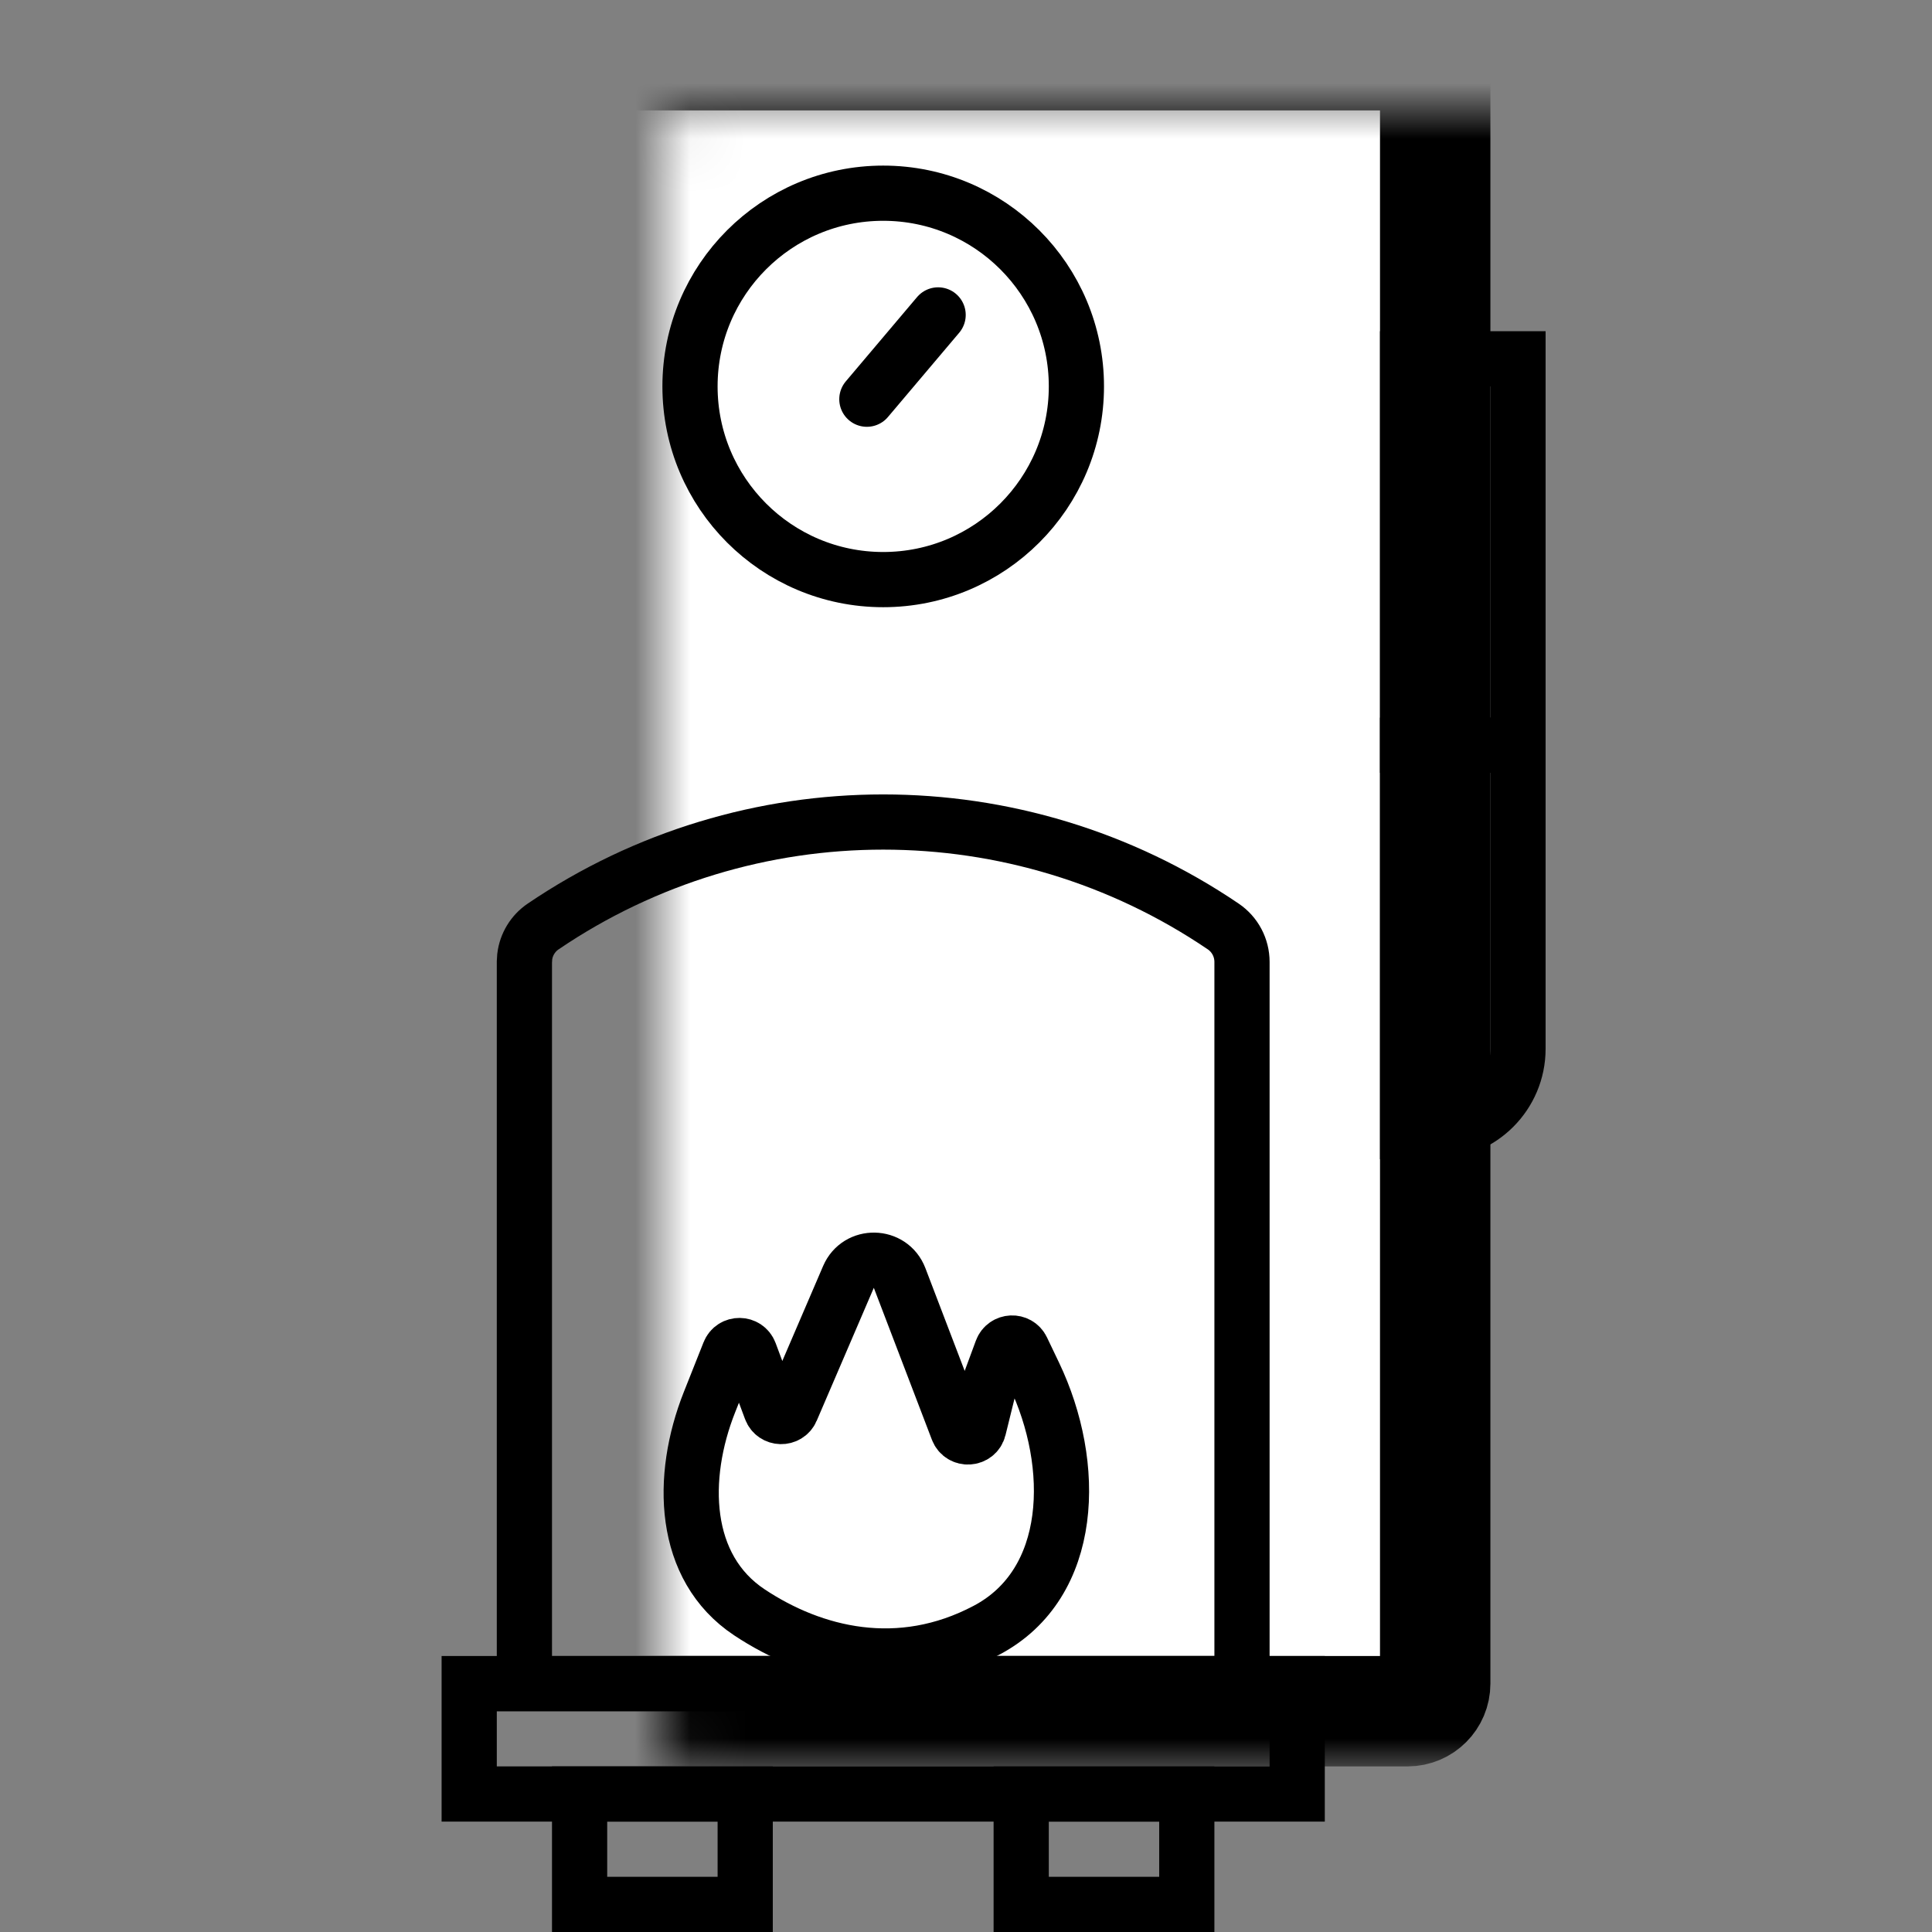
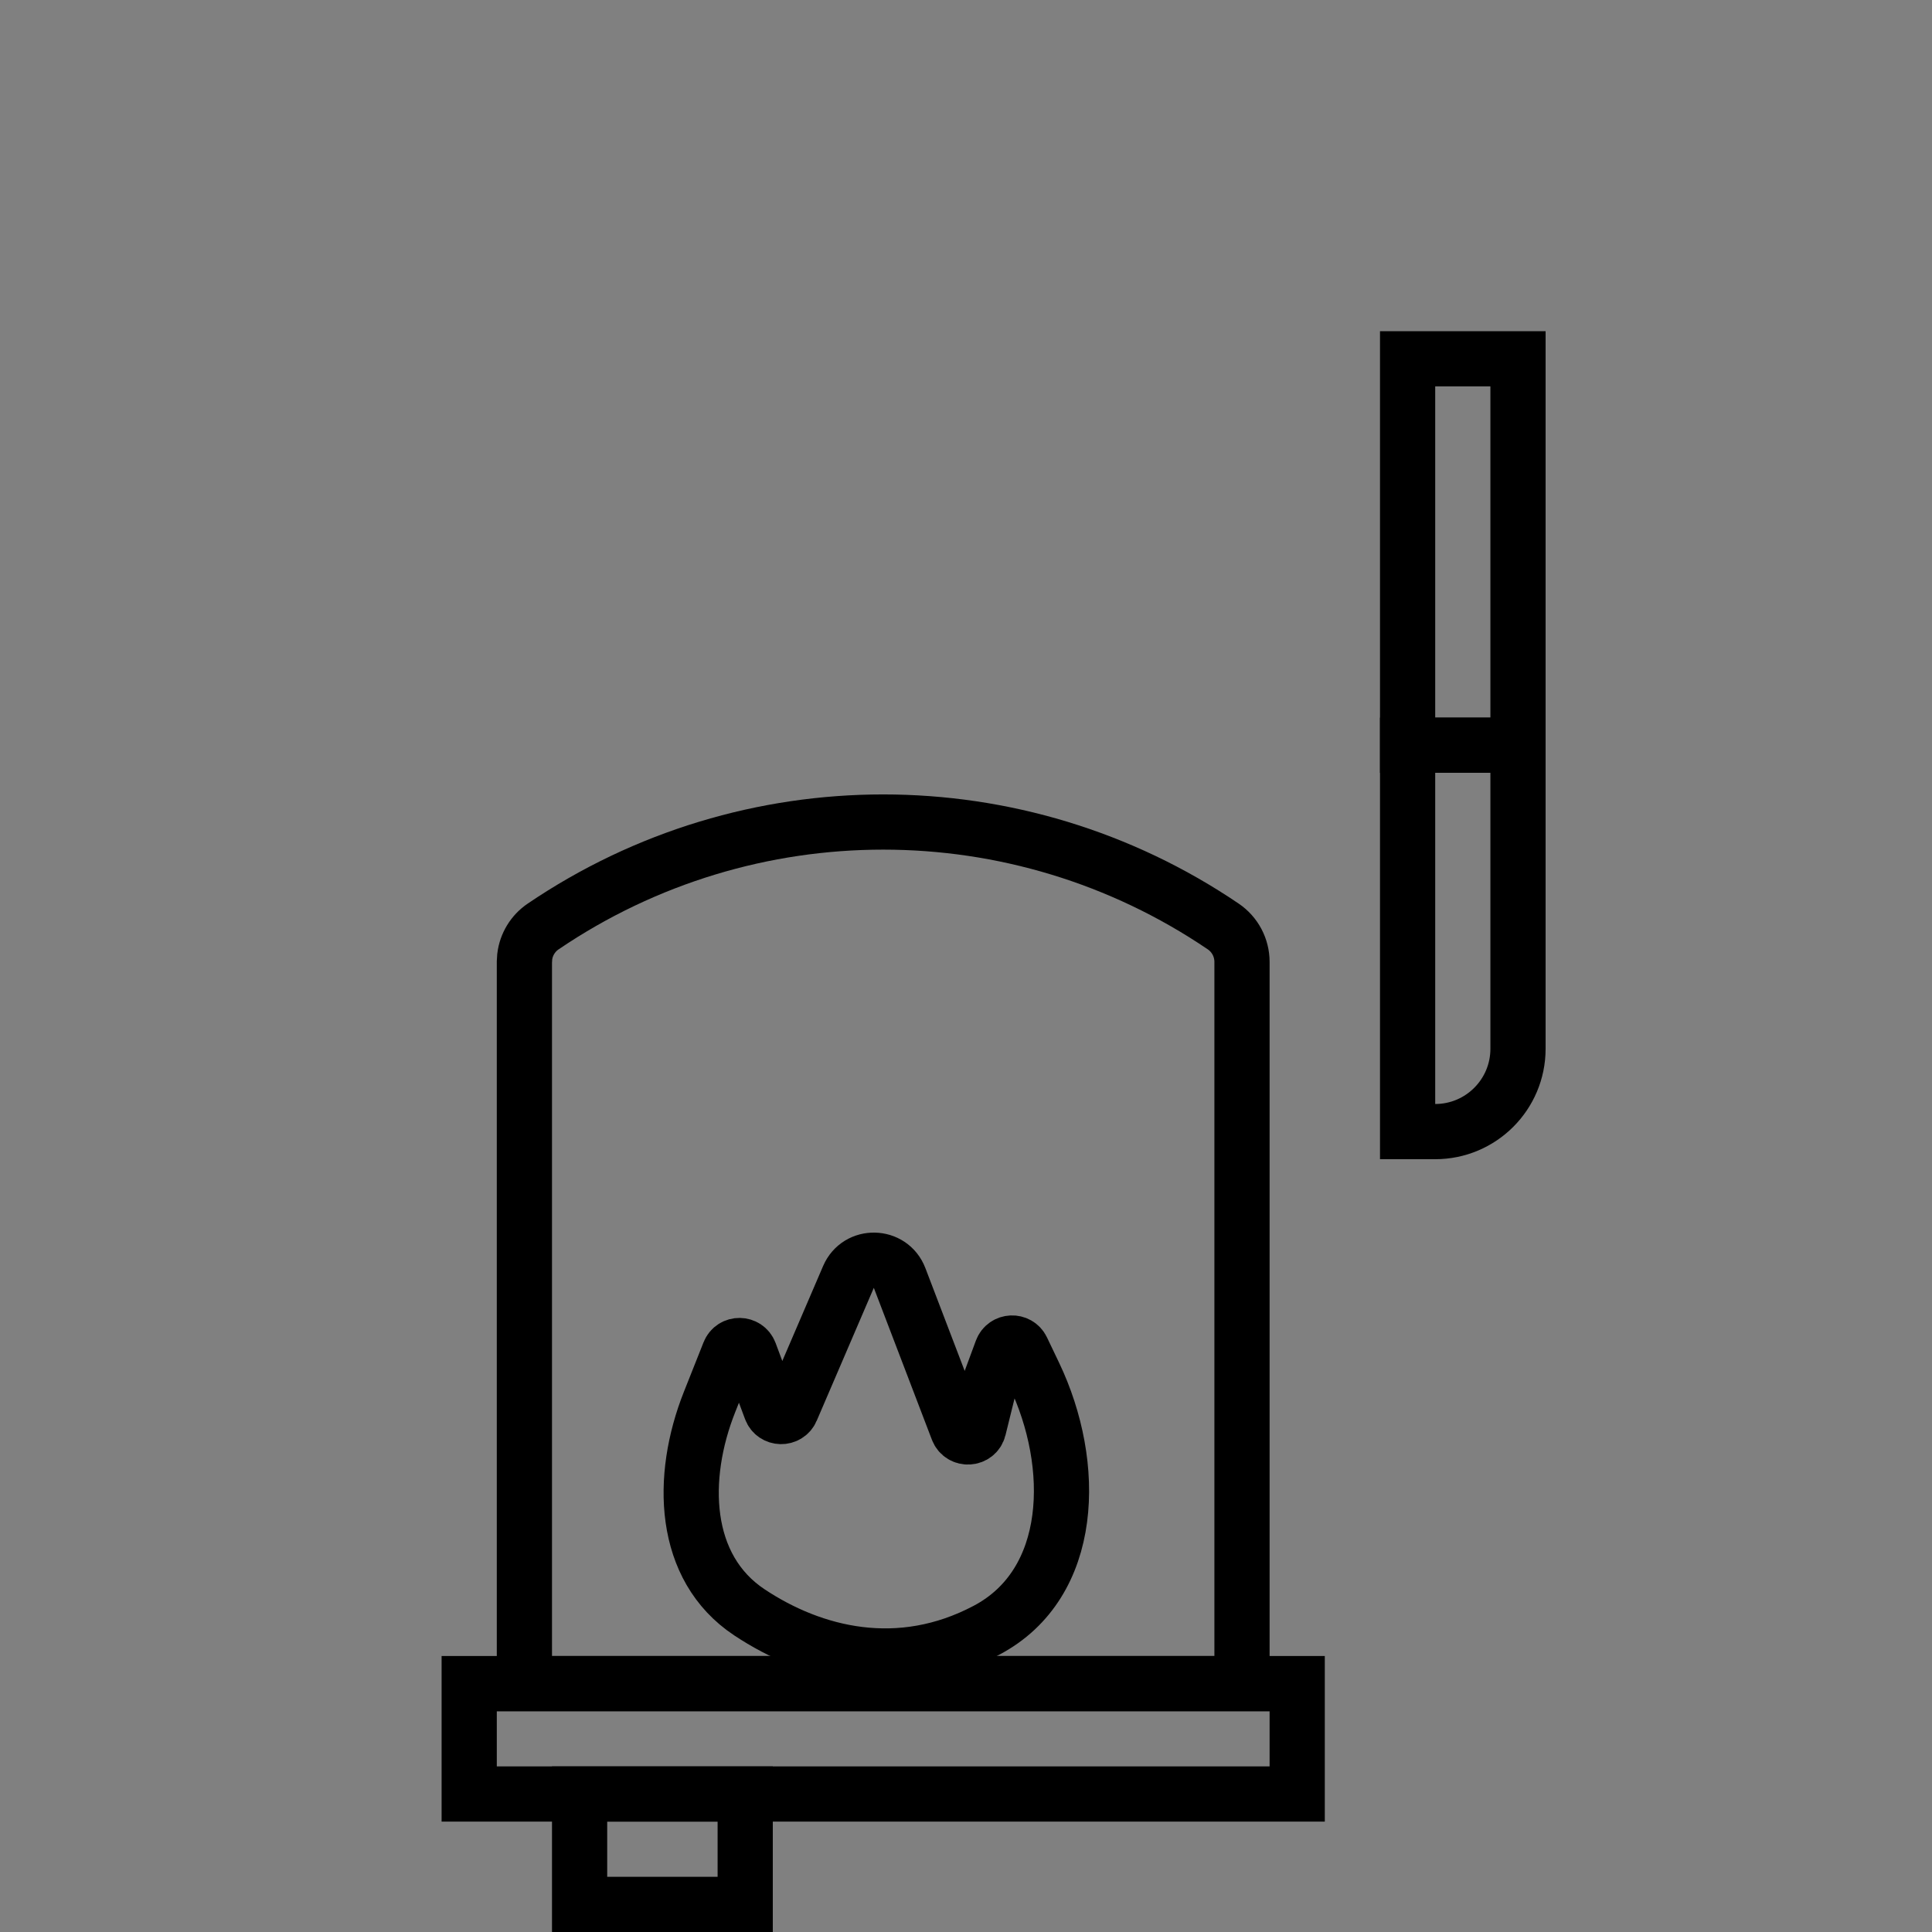
<svg xmlns="http://www.w3.org/2000/svg" width="35" height="35" viewBox="0 0 35 35" fill="none">
  <rect x="0" y="0" width="35" height="35" fill="#808080" stroke="none" />
  <mask id="path-1-inside-1_4105_22674" fill="white">
    <rect x="6" y="1" width="20" height="30" rx="0.5" />
  </mask>
-   <rect x="6" y="1" width="20" height="30" rx="0.5" fill="white" stroke="black" stroke-width="2" mask="url(#path-1-inside-1_4105_22674)" />
-   <circle cx="16" cy="7" r="3.5" stroke="black" />
-   <line x1="16.995" y1="5.705" x2="15.704" y2="7.232" stroke="black" stroke-linecap="round" />
  <path d="M9.84 16.784C13.559 14.261 18.441 14.261 22.16 16.784C22.373 16.928 22.5 17.169 22.5 17.426V30.5H9.5V17.426L9.506 17.33C9.533 17.11 9.654 16.91 9.84 16.784Z" stroke="black" />
  <path d="M14.336 25.541L15.371 23.132C15.548 22.72 16.137 22.732 16.297 23.151L17.349 25.903C17.419 26.086 17.683 26.07 17.73 25.88L17.945 25.009L18.148 24.46C18.21 24.295 18.44 24.284 18.516 24.444L18.734 24.9C19.516 26.535 19.475 28.687 17.872 29.533C16.292 30.368 14.726 29.973 13.576 29.209C12.354 28.398 12.312 26.764 12.853 25.401L13.21 24.502C13.277 24.331 13.519 24.334 13.583 24.506L13.965 25.532C14.027 25.701 14.264 25.707 14.336 25.541Z" stroke="black" stroke-linecap="round" />
  <path d="M23.5 30.5V32.5H8.5V30.5H23.5Z" stroke="black" />
  <path d="M13.5 32.5V34.5H10.5V32.5H13.5Z" stroke="black" />
-   <path d="M21.5 32.5V34.5H18.5V32.5H21.5Z" stroke="black" />
  <path d="M27.5 6.5V13.5H25.5V6.5H27.5Z" stroke="black" />
  <path d="M27.5 13.5V19C27.5 19.828 26.828 20.5 26 20.5H25.5V13.5H27.5Z" stroke="black" />
</svg>